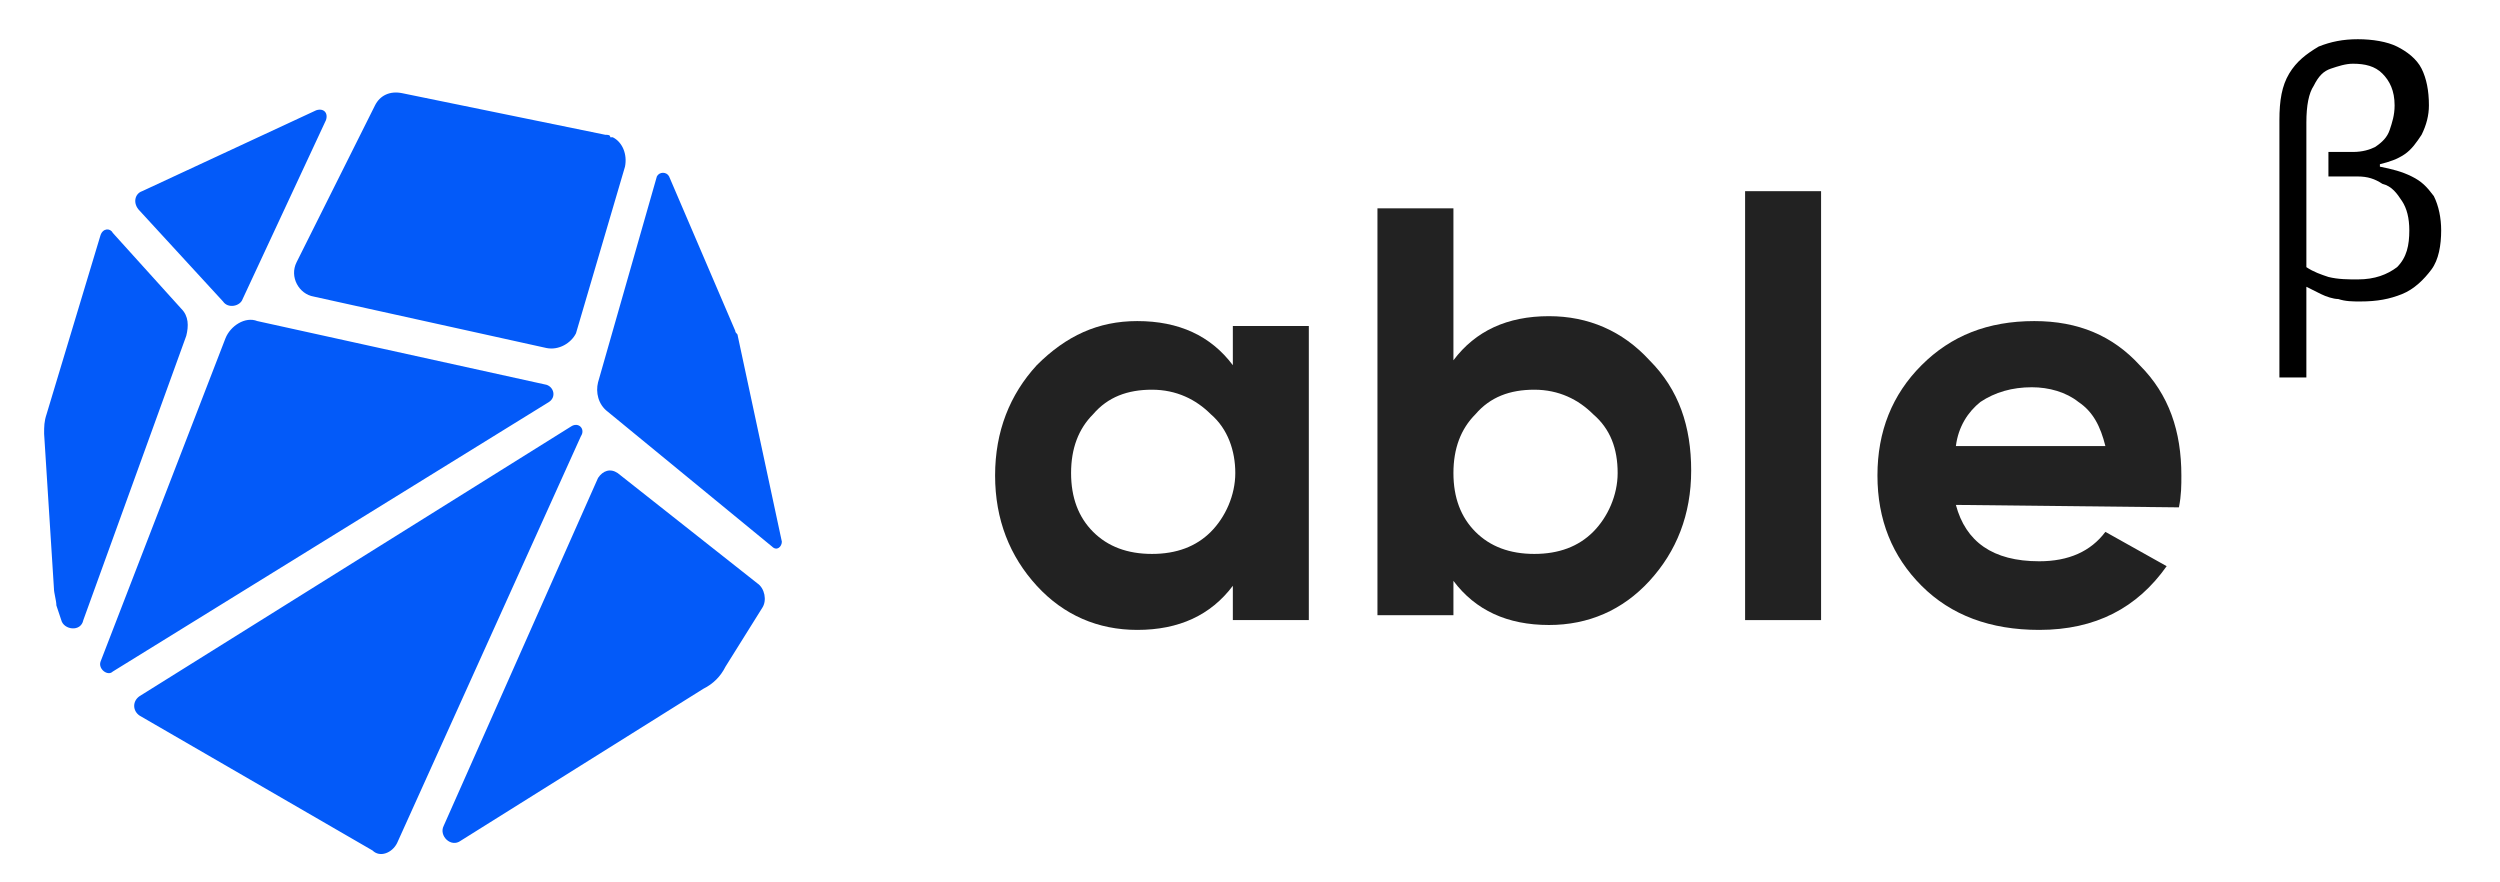
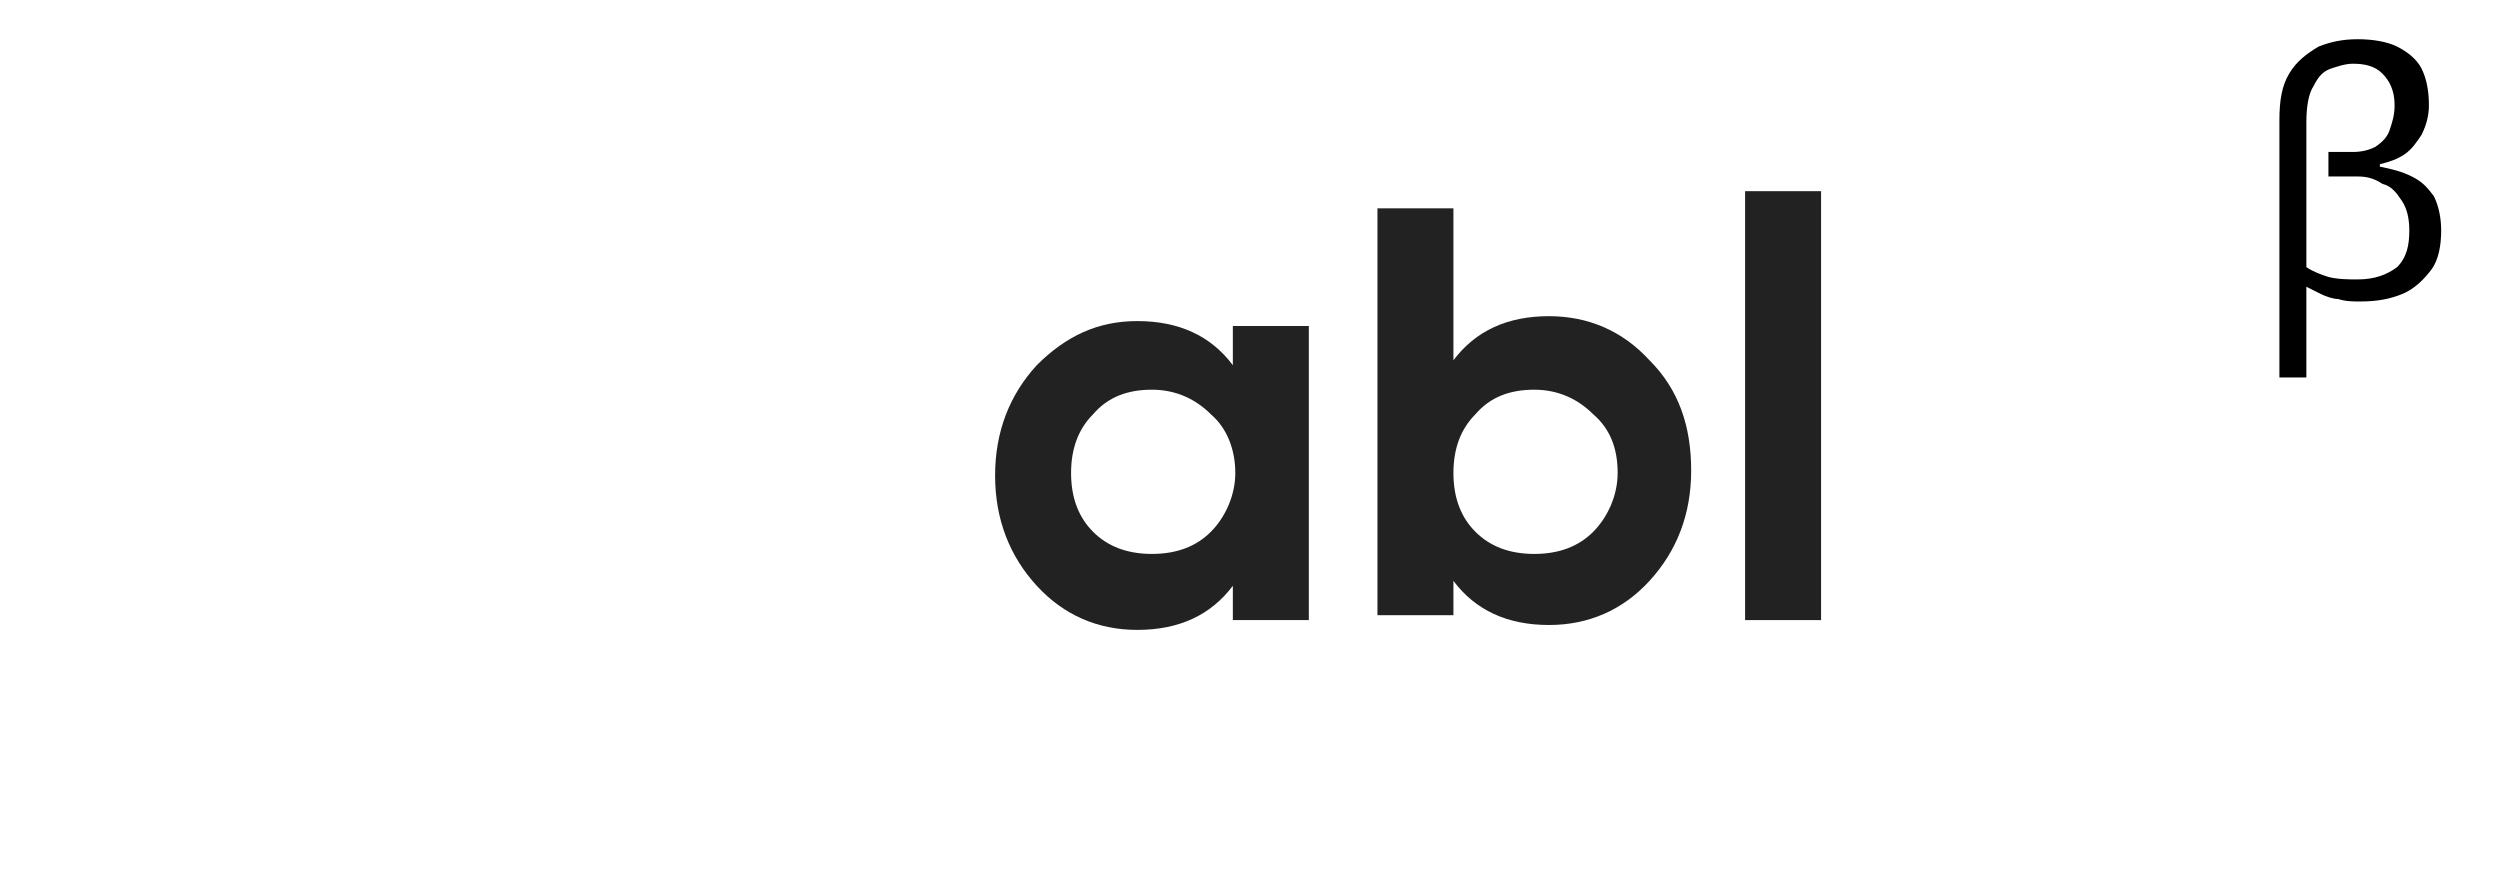
<svg xmlns="http://www.w3.org/2000/svg" enable-background="new 0 0 102 36" viewBox="0 0 102 36">
  <g fill="#222">
-     <path d="m79.8 20.6c.4 1.5 1.5 2.3 3.4 2.3 1.2 0 2.1-.4 2.7-1.2l2.5 1.4c-1.2 1.7-2.9 2.6-5.2 2.6-2 0-3.6-.6-4.8-1.8s-1.8-2.7-1.8-4.5.6-3.3 1.8-4.5 2.7-1.8 4.6-1.8c1.8 0 3.2.6 4.3 1.8 1.2 1.2 1.7 2.7 1.7 4.5 0 .4 0 .8-.1 1.3zm0-2.4h6.1c-.2-.8-.5-1.4-1.1-1.8-.5-.4-1.2-.6-1.9-.6-.8 0-1.5.2-2.1.6-.5.4-.9 1-1 1.8z" />
    <path d="m71.2 25.3v-17.5h3.1v17.5z" />
    <path d="m63.2 12.9c1.6 0 3 .6 4.1 1.8 1.2 1.2 1.7 2.7 1.7 4.5s-.6 3.3-1.7 4.5-2.5 1.8-4.1 1.8c-1.7 0-3-.6-3.9-1.8v1.4h-3.1v-16.6h3.1v6.2c.9-1.2 2.2-1.8 3.9-1.8zm-3 8.8c.6.6 1.4.9 2.4.9s1.8-.3 2.4-.9 1-1.5 1-2.4c0-1-.3-1.8-1-2.4-.6-.6-1.4-1-2.4-1s-1.8.3-2.4 1c-.6.6-.9 1.4-.9 2.4s.3 1.8.9 2.4z" />
    <path d="m50.3 13.3h3.1v12h-3.1v-1.4c-.9 1.2-2.2 1.8-3.9 1.8-1.6 0-3-.6-4.1-1.8s-1.7-2.7-1.7-4.5.6-3.3 1.7-4.5c1.2-1.2 2.5-1.8 4.1-1.8 1.7 0 3 .6 3.9 1.8zm-5.7 8.4c.6.6 1.4.9 2.4.9s1.8-.3 2.4-.9 1-1.5 1-2.4-.3-1.8-1-2.4c-.6-.6-1.4-1-2.4-1s-1.8.3-2.4 1c-.6.6-.9 1.4-.9 2.4s.3 1.8.9 2.4z" />
  </g>
  <path d="m93 15.6v-10.7c0-.8.1-1.4.4-1.9s.7-.8 1.2-1.1c.5-.2 1-.3 1.6-.3s1.2.1 1.6.3.8.5 1 .9.3.9.3 1.5c0 .4-.1.8-.3 1.2-.2.3-.4.6-.7.8s-.6.3-1 .4v.1c.5.1.9.2 1.3.4s.6.4.9.8c.2.4.3.9.3 1.4 0 .6-.1 1.2-.4 1.6s-.7.8-1.2 1-1 .3-1.7.3c-.3 0-.6 0-.9-.1-.2 0-.5-.1-.7-.2s-.4-.2-.6-.3v3.7h-1.1zm3.2-4.2c.7 0 1.2-.2 1.6-.5.4-.4.5-.9.5-1.5 0-.5-.1-.9-.3-1.2s-.4-.6-.8-.7c-.3-.2-.6-.3-1-.3h-1.2v-1h1c.4 0 .7-.1.9-.2.3-.2.5-.4.6-.7s.2-.6.2-1c0-.6-.2-1-.5-1.3s-.7-.4-1.2-.4c-.3 0-.6.1-.9.2s-.5.3-.7.7c-.2.3-.3.8-.3 1.5v5.9c.3.2.6.3.9.4.4.1.8.1 1.2.1z" />
-   <path clip-rule="evenodd" d="m15.3 4.3c.2-.4.6-.6 1.1-.5l8.3 1.7c.1 0 .2 0 .2.1h.1c.4.2.6.7.5 1.2l-2 6.8c-.2.4-.7.7-1.2.6l-9.5-2.1c-.6-.1-1-.8-.7-1.4zm-6.1 9.5c.2-.5.8-.9 1.3-.7l11.8 2.6c.3.1.4.5.1.7l-17.8 11c-.2.2-.6-.1-.5-.4zm-4.6-4.3c-.1-.2-.4-.2-.5.1l-2.2 7.3c-.1.3-.1.5-.1.8l.4 6.3c0 .2.1.5.1.7l.2.6c.1.4.8.5.9 0l4.2-11.6c.1-.4.1-.8-.2-1.1zm1.1 19.7c-.3-.2-.3-.6 0-.8l17.6-11c.3-.2.6.1.4.4l-7.5 16.6c-.2.4-.7.6-1 .3zm12.4 4.5c-.2.4.3.9.7.6l9.9-6.2c.4-.2.7-.5.9-.9l1.5-2.4c.2-.3.1-.8-.2-1l-5.7-4.5c-.3-.2-.6-.1-.8.2zm6.7-16.9c-.4-.3-.5-.8-.4-1.2l2.4-8.4c.1-.2.4-.2.5 0l2.7 6.3c0 .1.1.1.1.2l1.8 8.4c0 .2-.2.4-.4.2zm-19-9c-.3.1-.4.5-.1.8l3.4 3.7c.2.3.7.2.8-.1l3.4-7.3c.1-.3-.1-.5-.4-.4z" fill="#035af9" fill-rule="evenodd" />
</svg>